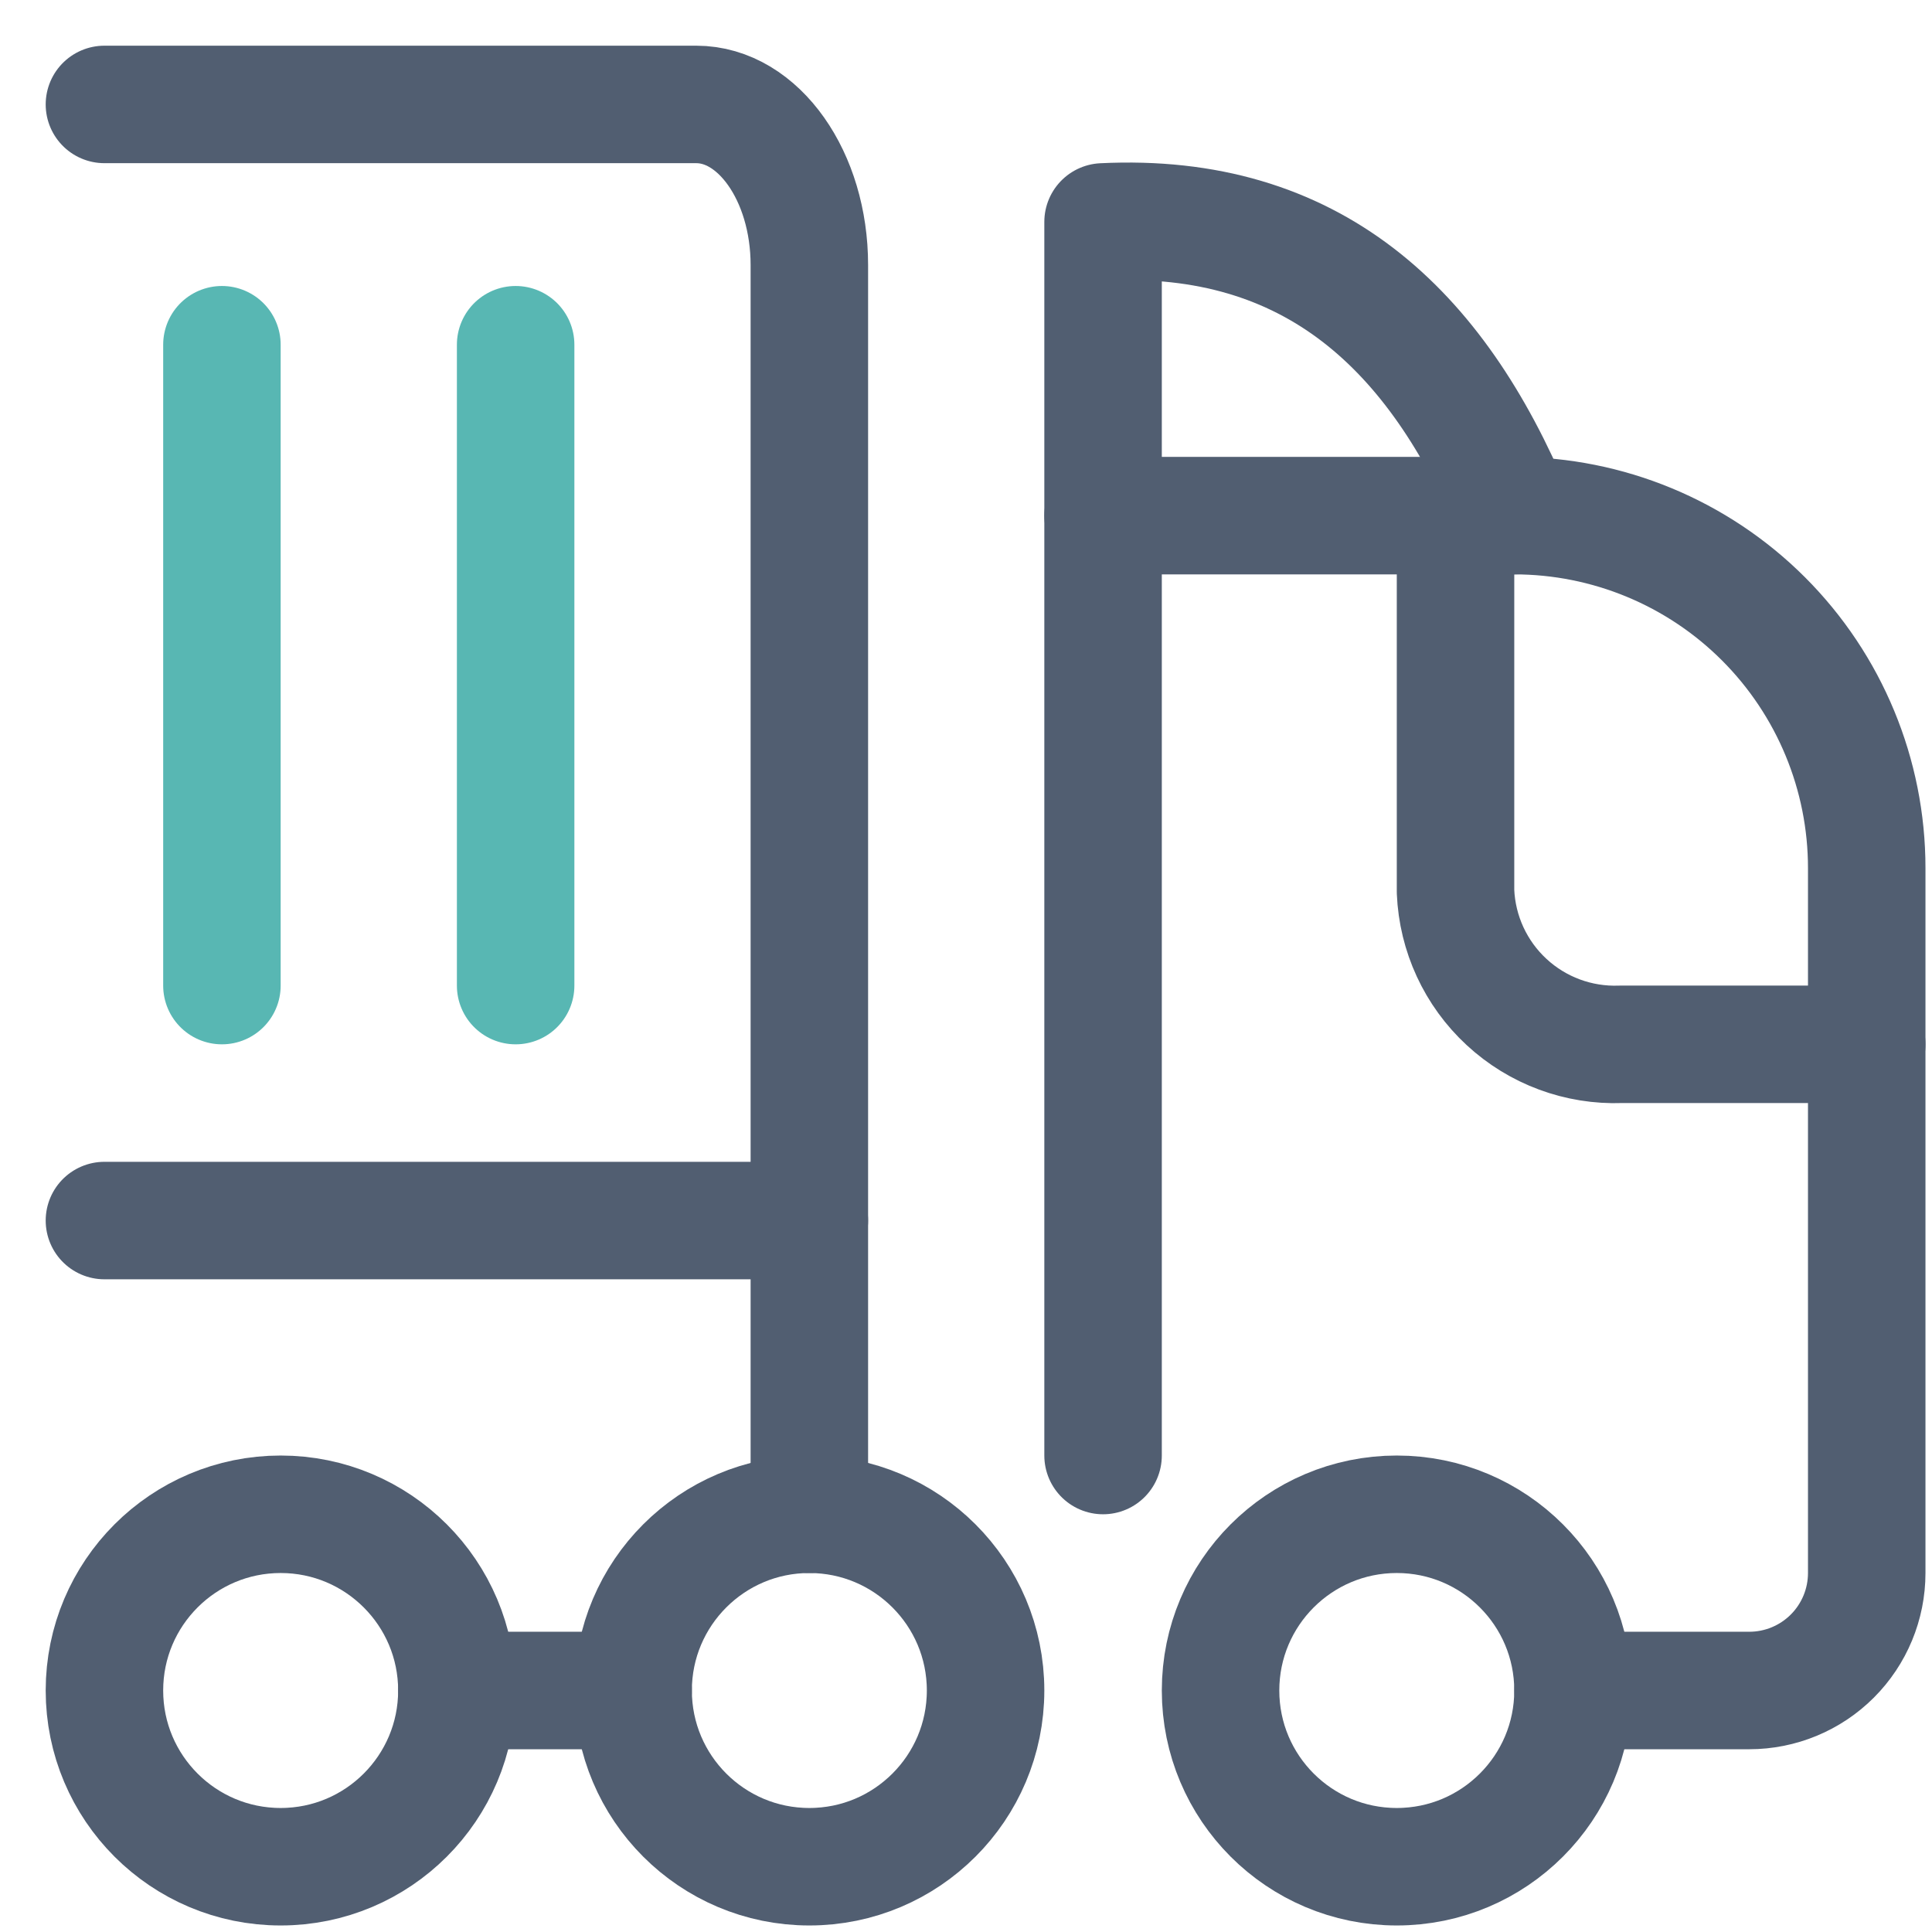
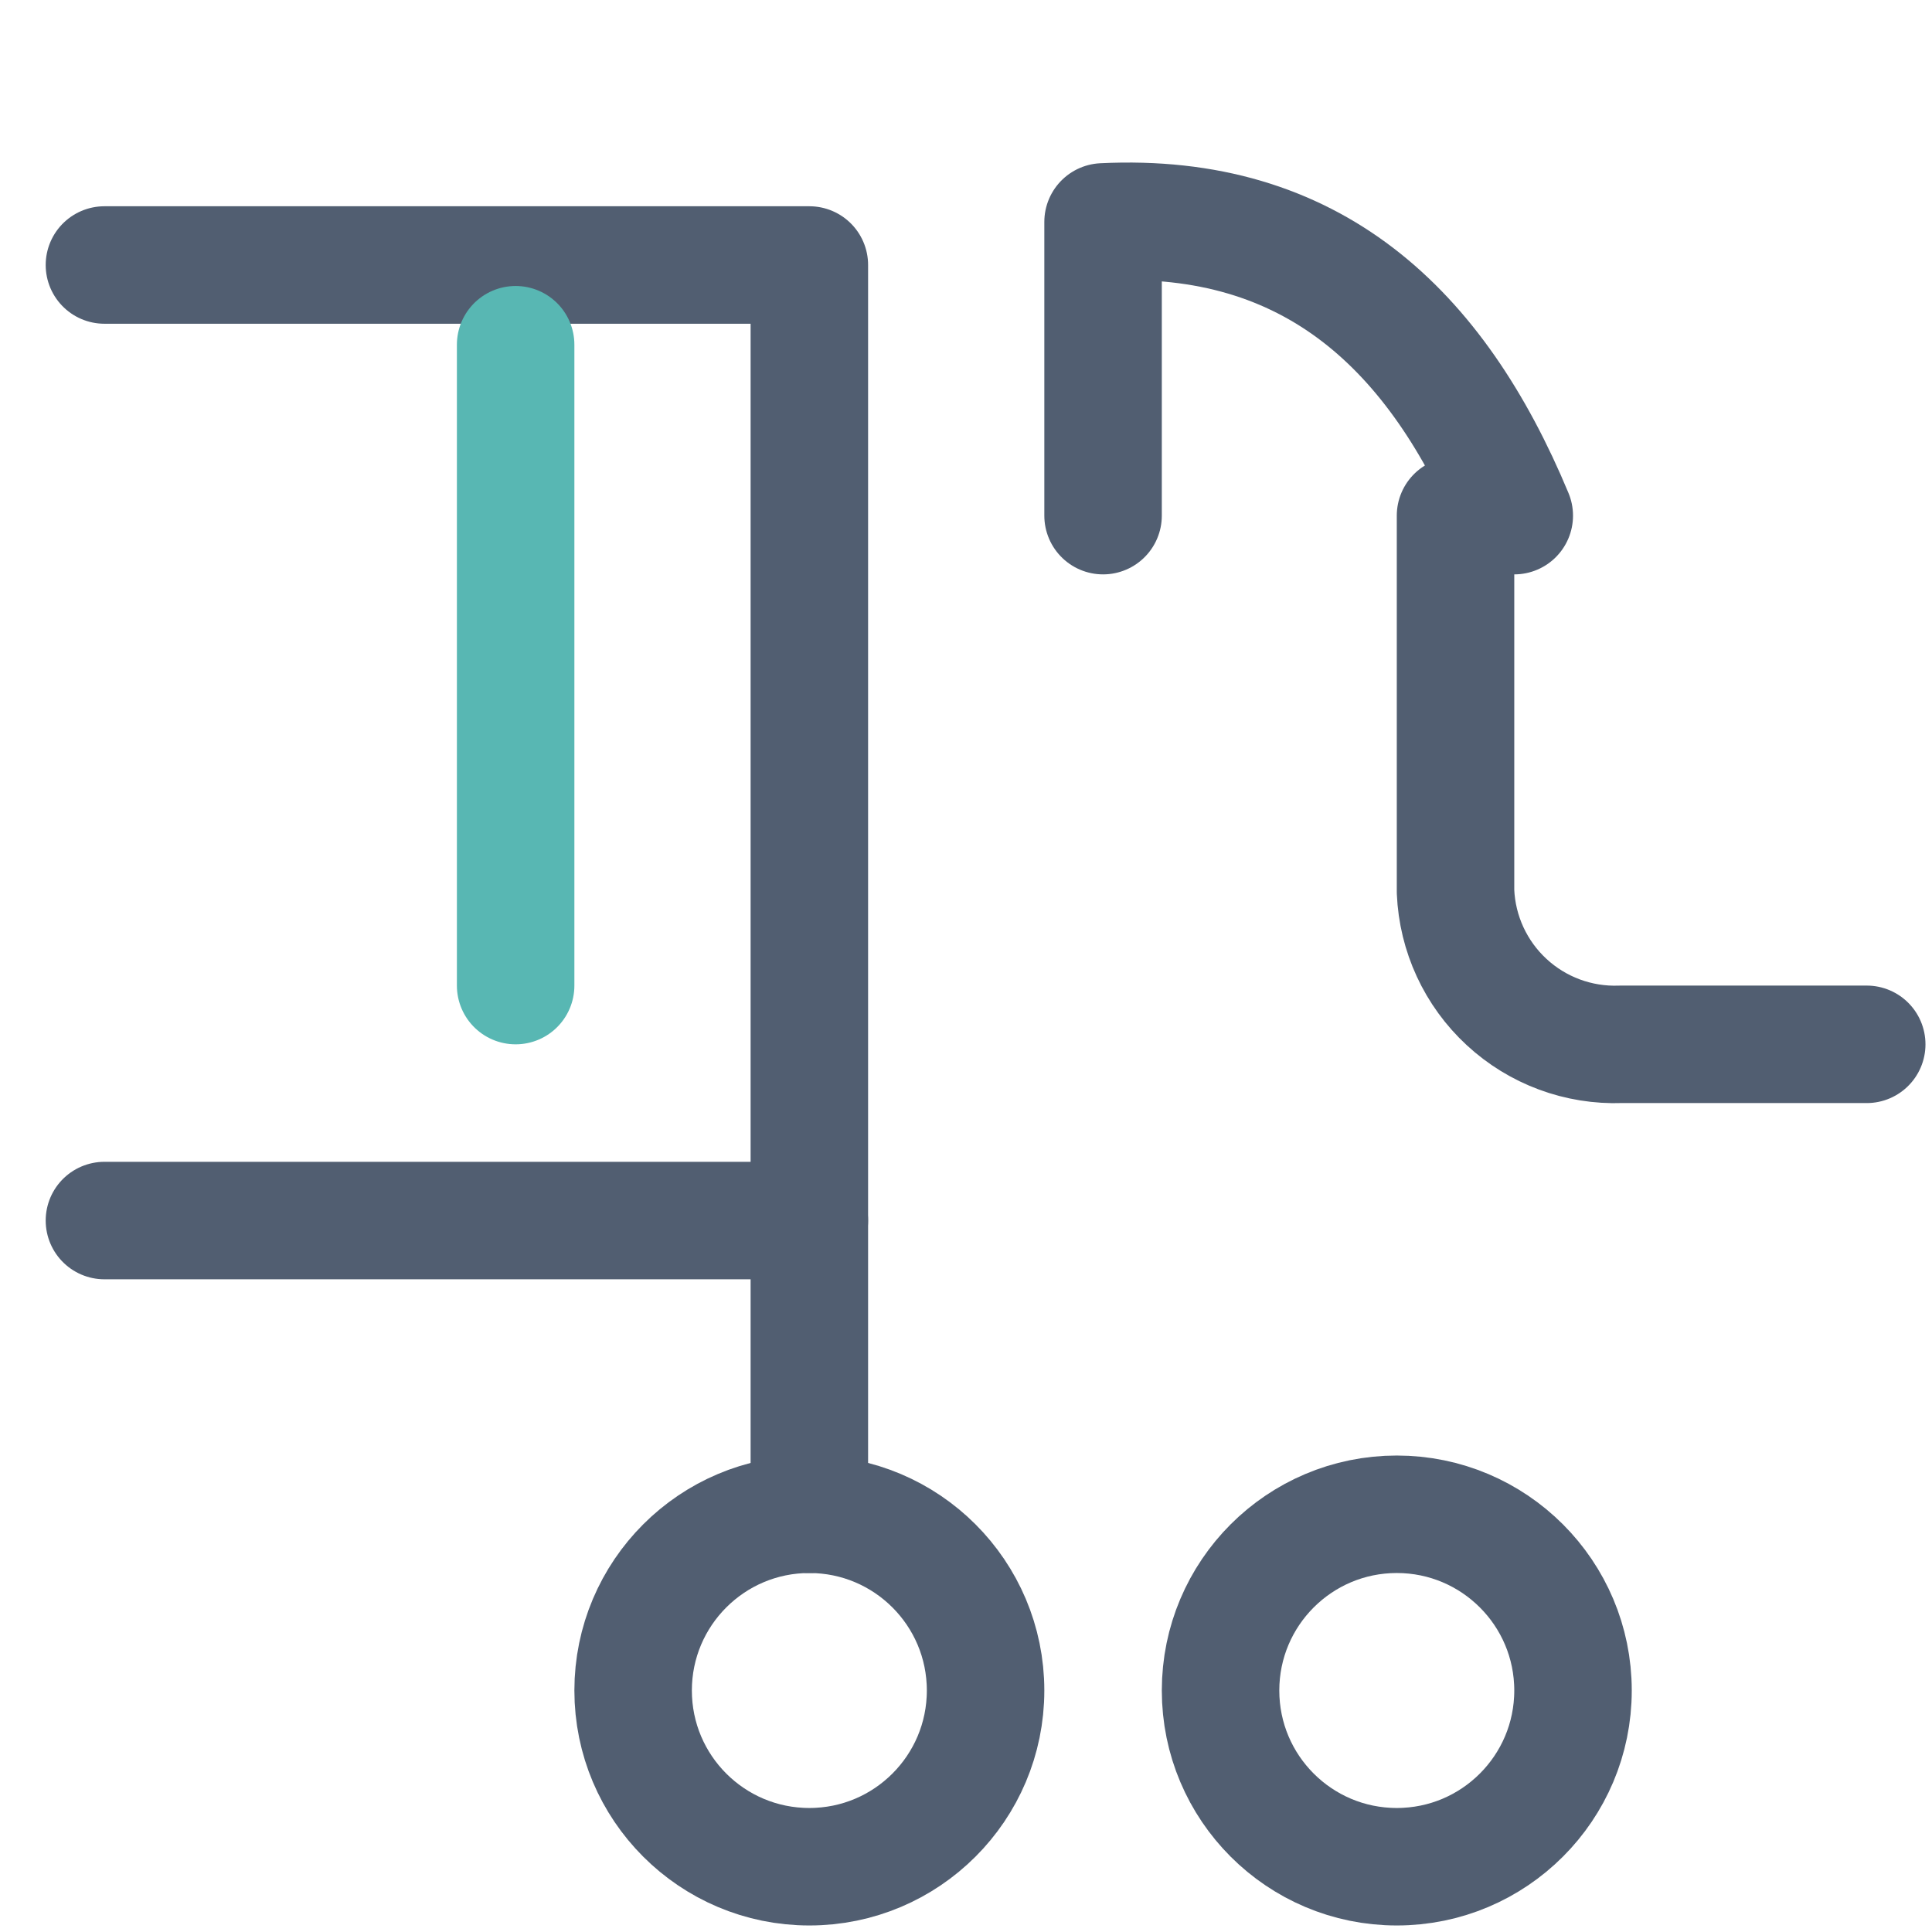
<svg xmlns="http://www.w3.org/2000/svg" width="37" height="37" viewBox="0 0 37 37" fill="none">
  <path d="M26.75 35.75C28.614 35.75 30.125 34.239 30.125 32.375C30.125 30.511 28.614 29 26.75 29C24.886 29 23.375 30.511 23.375 32.375C23.375 34.239 24.886 35.75 26.75 35.75Z" stroke="#515E71" stroke-width="2.25" stroke-linecap="round" stroke-linejoin="round" />
-   <path d="M5.375 35.75C7.239 35.75 8.75 34.239 8.75 32.375C8.75 30.511 7.239 29 5.375 29C3.511 29 2 30.511 2 32.375C2 34.239 3.511 35.75 5.375 35.75Z" stroke="#515E71" stroke-width="2.25" stroke-linecap="round" stroke-linejoin="round" />
  <path d="M15.5 35.75C17.364 35.75 18.875 34.239 18.875 32.375C18.875 30.511 17.364 29 15.5 29C13.636 29 12.125 30.511 12.125 32.375C12.125 34.239 13.636 35.75 15.5 35.75Z" stroke="#515E71" stroke-width="2.25" stroke-linecap="round" stroke-linejoin="round" />
-   <path d="M15.5 29V5.075C15.5 3.374 14.525 2 13.334 2H2" stroke="#515E71" stroke-width="2.25" stroke-linecap="round" stroke-linejoin="round" />
-   <path d="M12.125 32.375H8.75" stroke="#515E71" stroke-width="2.25" stroke-linecap="round" stroke-linejoin="round" />
+   <path d="M15.5 29V5.075H2" stroke="#515E71" stroke-width="2.25" stroke-linecap="round" stroke-linejoin="round" />
  <path d="M35.75 20H31.038C30.232 20.03 29.446 19.739 28.853 19.19C28.26 18.642 27.909 17.882 27.875 17.075V9.875" stroke="#515E71" stroke-width="2.25" stroke-linecap="round" stroke-linejoin="round" />
  <path d="M2 23.375H15.5" stroke="#515E71" stroke-width="2.25" stroke-linecap="round" stroke-linejoin="round" />
-   <path d="M4.25 18.875V6.602" stroke="#58B7B3" stroke-width="2.25" stroke-linecap="round" stroke-linejoin="round" />
  <path d="M9.875 18.875V6.602" stroke="#58B7B3" stroke-width="2.25" stroke-linecap="round" stroke-linejoin="round" />
-   <path d="M30.125 32.375H33.5C34.097 32.375 34.669 32.138 35.091 31.716C35.513 31.294 35.75 30.722 35.75 30.125V16.625C35.75 14.835 35.039 13.118 33.773 11.852C32.507 10.586 30.79 9.875 29 9.875H21.125V27.875" stroke="#515E71" stroke-width="2.25" stroke-linecap="round" stroke-linejoin="round" />
  <path d="M21.125 9.875V4.25C25.122 4.054 27.508 6.29 29 9.875" stroke="#515E71" stroke-width="2.25" stroke-linecap="round" stroke-linejoin="round" />
</svg>